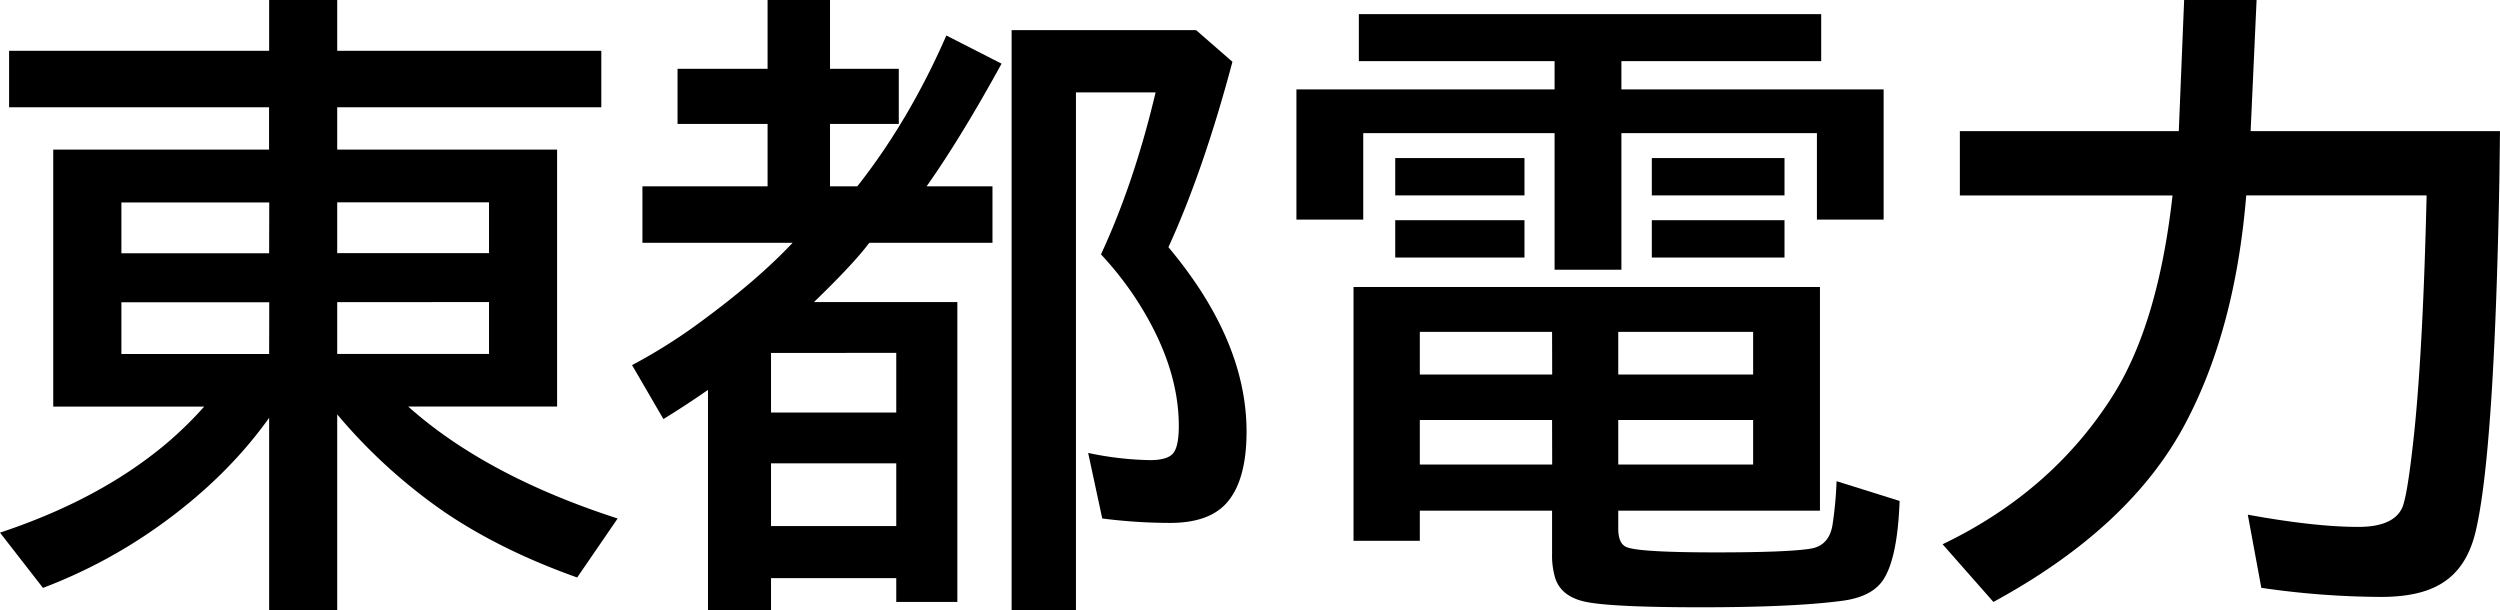
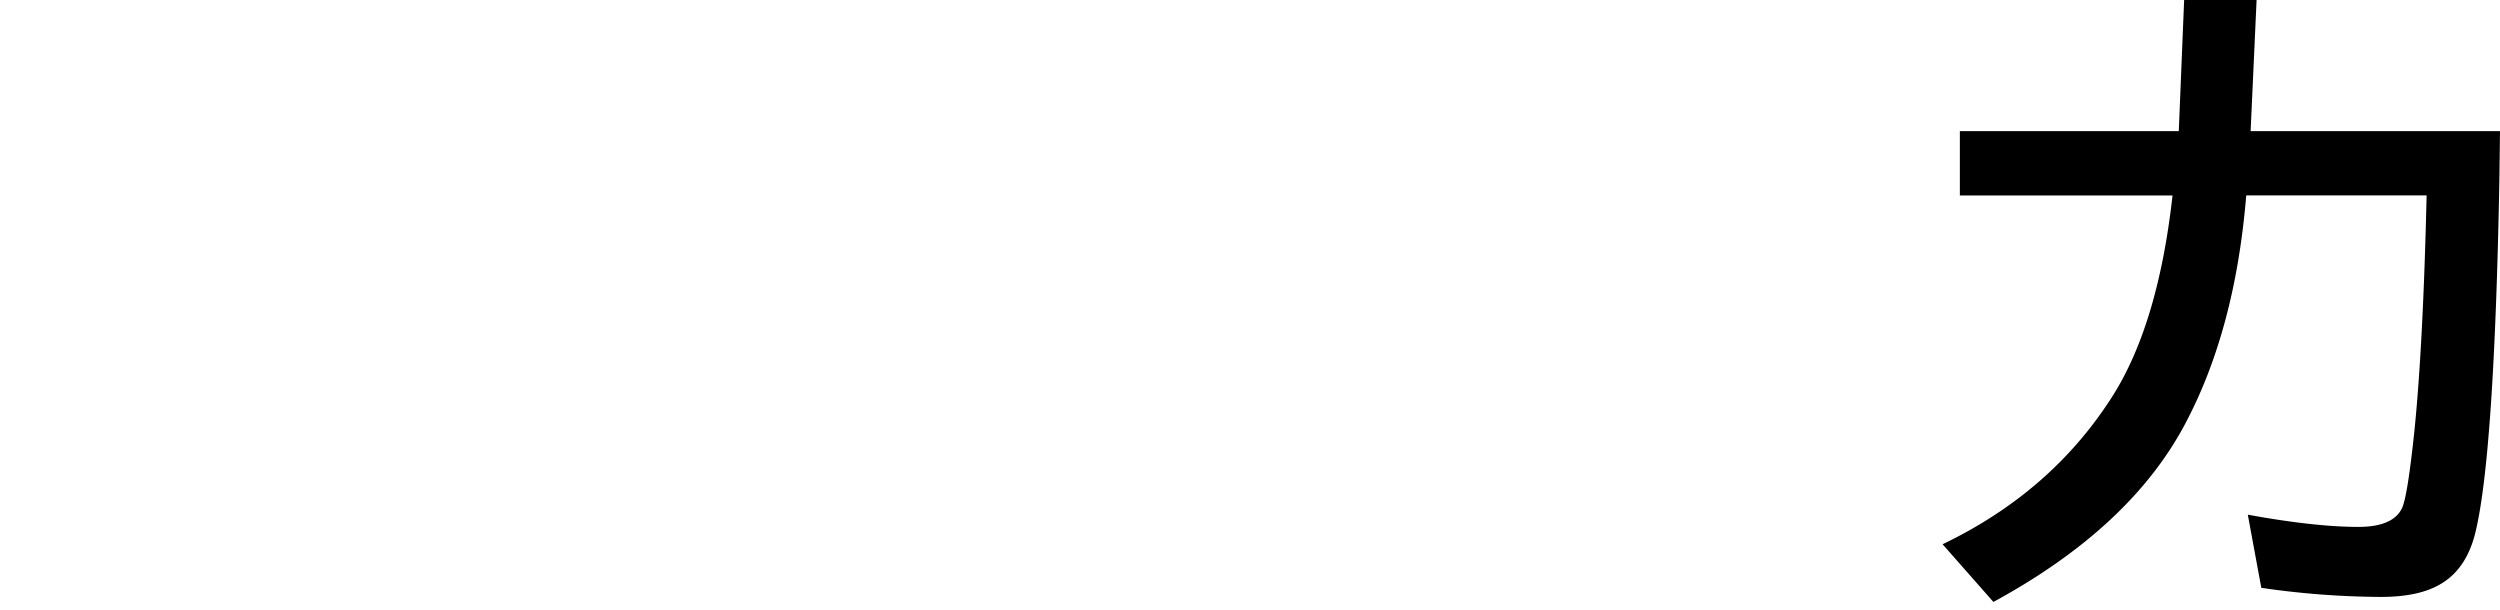
<svg xmlns="http://www.w3.org/2000/svg" viewBox="0 0 1126.91 275.15">
  <g id="레이어_2" data-name="레이어 2">
    <g id="레이어_1-2" data-name="레이어 1">
-       <path d="M184,183.25Q219,214.5,278.41,233.72l-18.24,26.59q-34.23-12.17-59.67-29.41A244.3,244.3,0,0,1,152,186.78v88.37H121.32V188.34q-19.66,27.57-50.76,49.49A230.24,230.24,0,0,1,19.37,265L0,240.09q44.82-14.85,74.8-40a169.33,169.33,0,0,0,17.25-16.82H24V67.44h97.28V48.36H4.1V22.91H121.32V0H152V22.91H271.05V48.36H152V67.44h99.12V183.25Zm-62.63-92H54.72v22.9h66.6Zm0,45H54.72v23.33h66.6ZM152,91.2v22.9h68.43V91.2Zm0,45v23.33h68.43V136.16Z" />
-       <path d="M386.43,84q23.32-29.55,40.16-68L451.47,28.7Q433.23,61.94,417.68,84h29.69v25.45H391.94a13.4,13.4,0,0,0-1.41,1.7q-7.06,9-23.61,25h64.62V271.33H404V260.59H347.55v14.56H319.13v-99.4q-9.76,6.8-20.08,13.15l-14.14-24.32A246.53,246.53,0,0,0,317,144.22q24.89-18.37,40.29-34.78H289.58V84H346V55.85H305.41V31H346V0h28.14V31h31V55.85h-31V84Zm-38.88,75.08v26.86H404V159.07Zm0,49.77v28.28H404V208.84Zm179.14-97.42q35.22,42,35.21,83.14,0,21.21-8.34,31.39-7.92,9.75-26.16,9.75a239.89,239.89,0,0,1-30.54-2l-6.36-29.55a145.09,145.09,0,0,0,27.85,3.25q8.63,0,10.89-3.67,2.12-3.25,2.12-11.74,0-28.27-20.22-58.68a150.55,150.55,0,0,0-14.85-18.66q15-32.37,24.61-73H485V275.15H456V13.57h83.14l16.4,14.28Q542.52,76.78,526.69,111.42Z" />
-       <path d="M700.75,40.3V27.57H612.52V6.36H820.93V27.57H730.87V40.3h118.2V99H819V60H730.87V121.6H700.75V60H614.5V99H584.38V40.3Zm28.7,189.89v8.06q0,6.78,3.68,8.34,5.5,2.4,40.3,2.41,32.66,0,42.84-1.7,8.19-1.41,9.75-10.61a171.8,171.8,0,0,0,1.84-19.79l28.42,8.91q-1,27.15-8.06,36.48-5.37,7.06-18.52,8.62-21.78,2.83-62.92,2.83-43.12,0-53.59-2.83-9.62-2.55-12.16-10.32a35.77,35.77,0,0,1-1.41-11V230.19H640v13.57H610.12V129.38H820.37V230.19ZM628.92,71.26h58.26V88.09H628.92Zm0,28h58.26v16.82H628.92Zm70.7,50.33H640v19.23h59.67Zm0,39.74H640V209.4h59.67Zm29.83-39.74v19.23h60.8V149.59Zm0,39.74V209.4h60.8V189.33ZM744.58,71.26h59.81V88.09H744.58Zm0,28h59.81v16.82H744.58Z" />
      <path d="M1093.83,88.09h-81.31q-4.95,60.22-27.29,102.51-24.74,47.09-86.67,80.73l-22.91-26q49.77-23.9,77.21-67.73,20.07-32.37,26.44-89.5H883.43v-29h98.69L984.53,0h32.66l-2.69,59.1h112.41l-.28,22.06q-2.27,123.3-10.75,158.64-4.1,17-16.26,23.76-9.61,5.51-26.3,5.51a382,382,0,0,1-54-4.1L1013.23,232q30.12,5.5,49.77,5.51,16.13,0,19.94-8.91,2.4-5.94,5.37-34.21Q1092.27,155.54,1093.83,88.09Z" />
    </g>
  </g>
</svg>